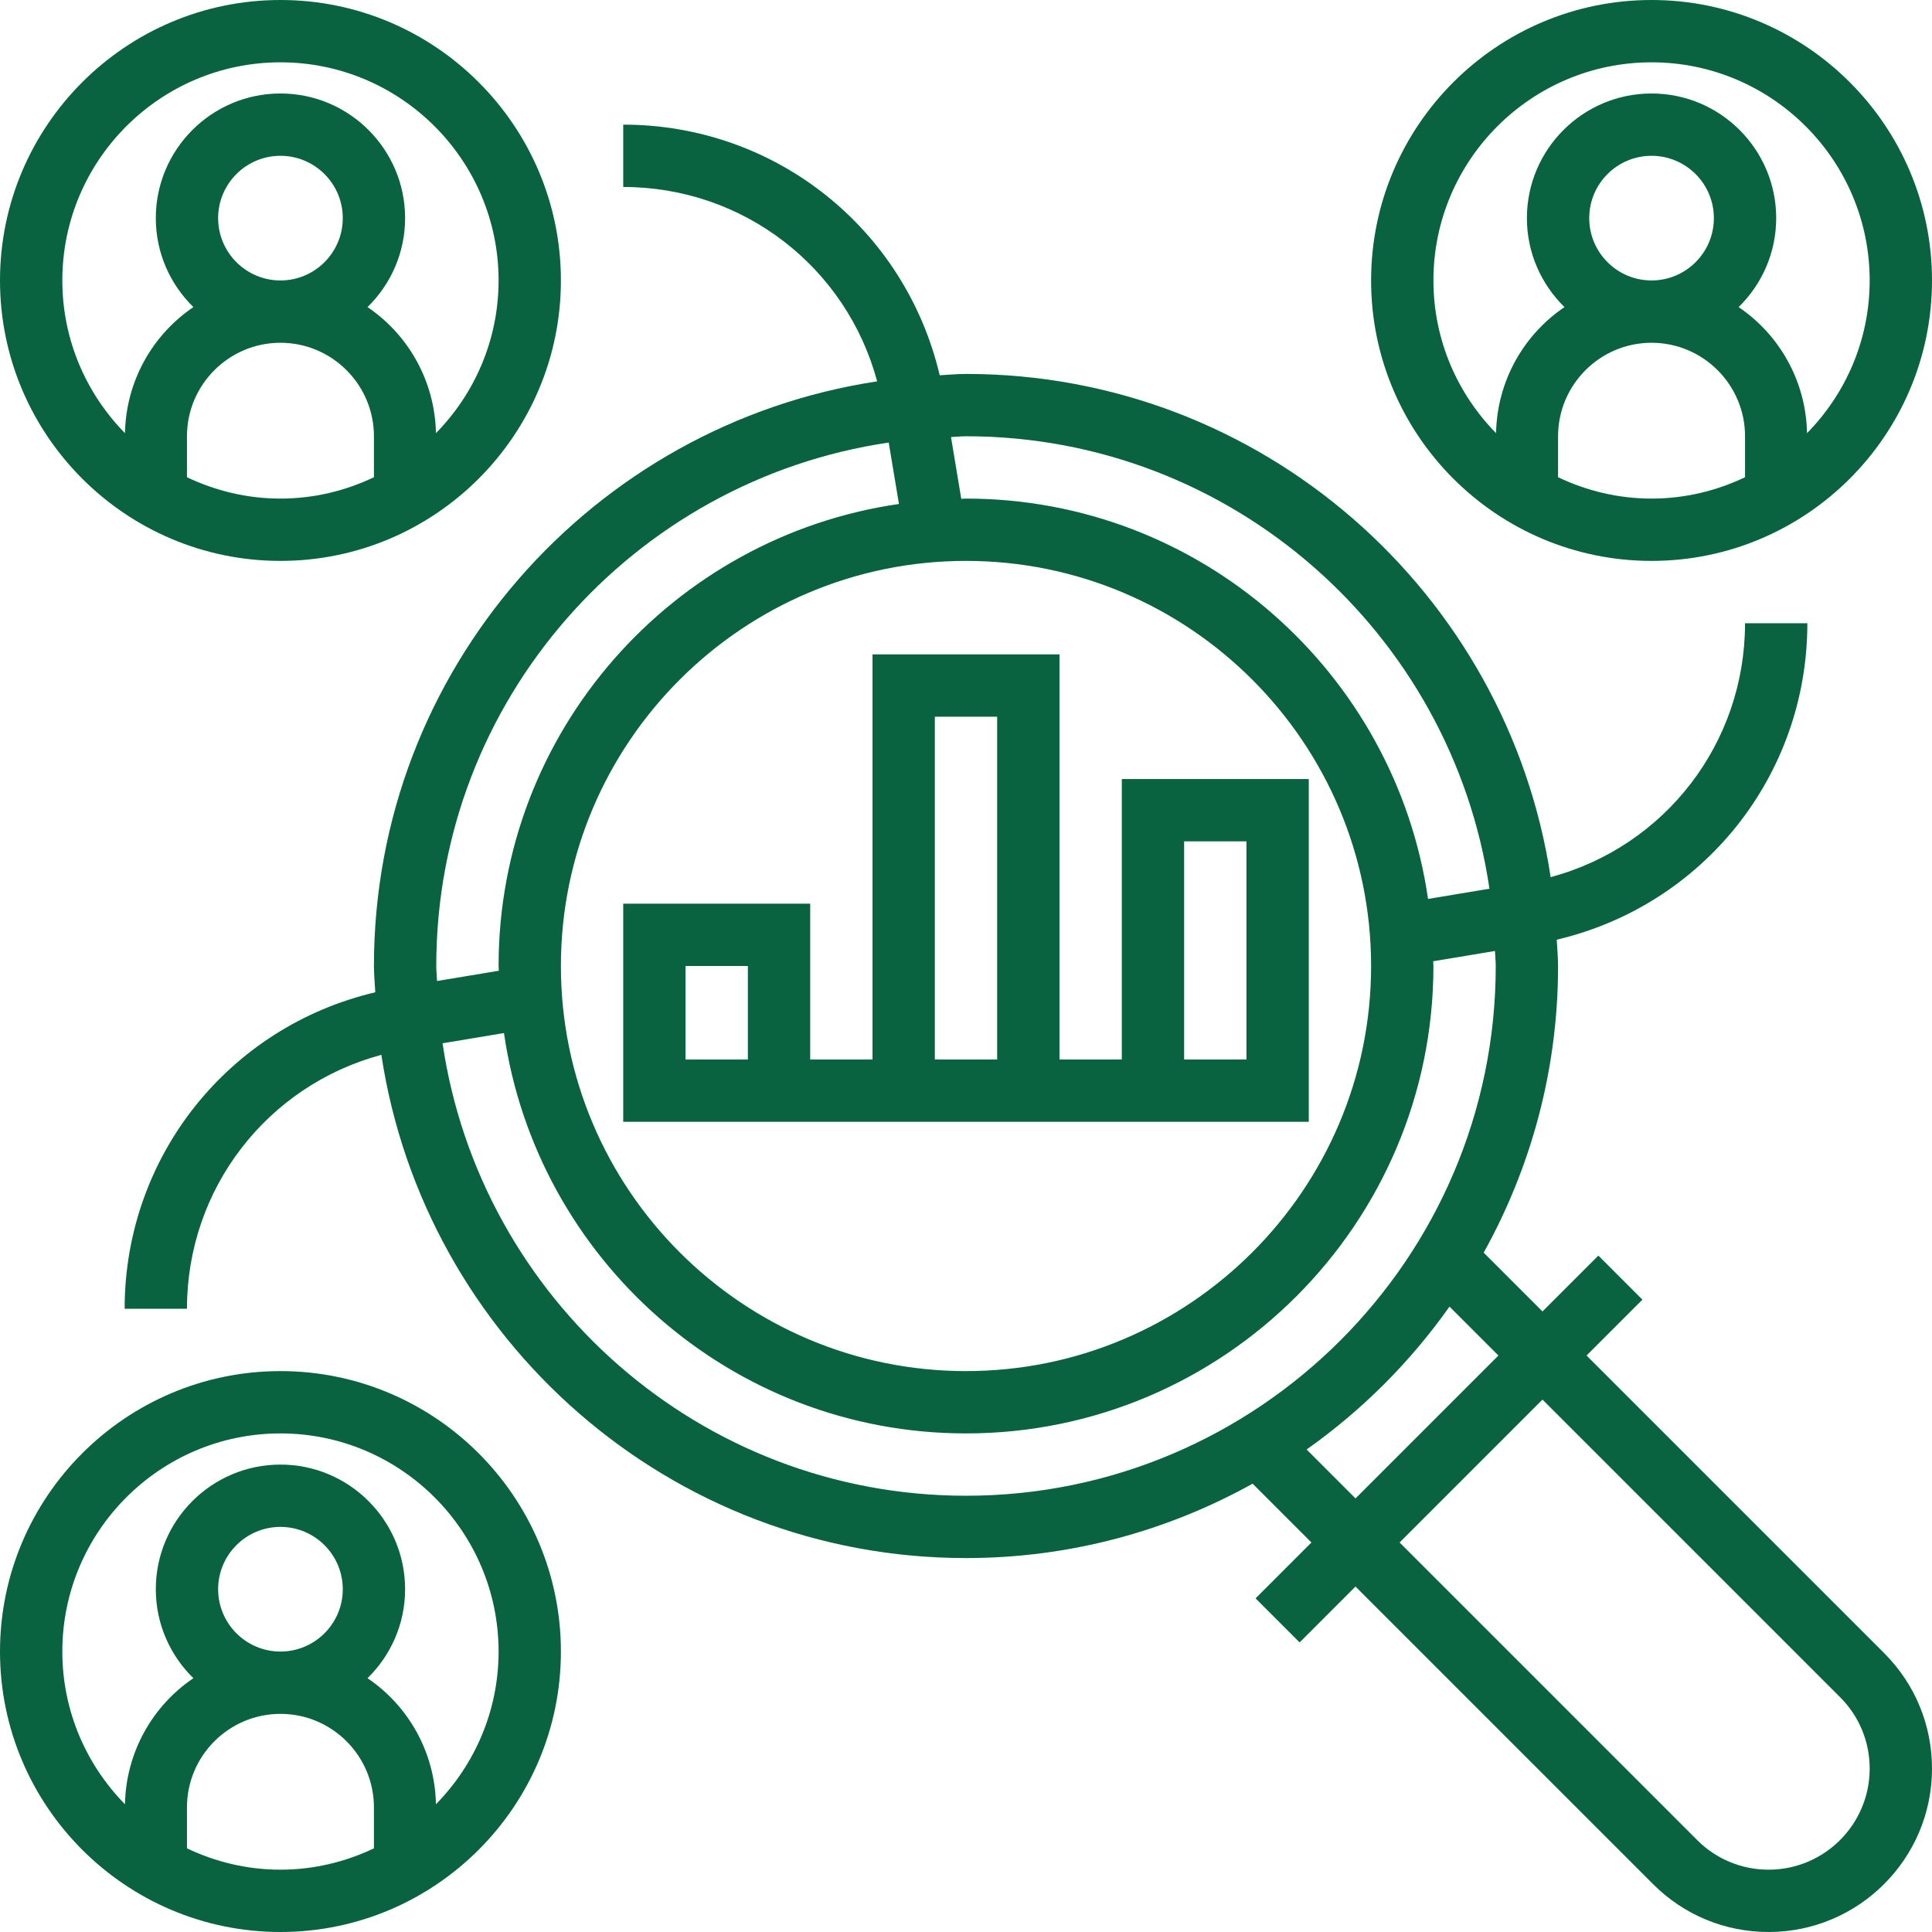
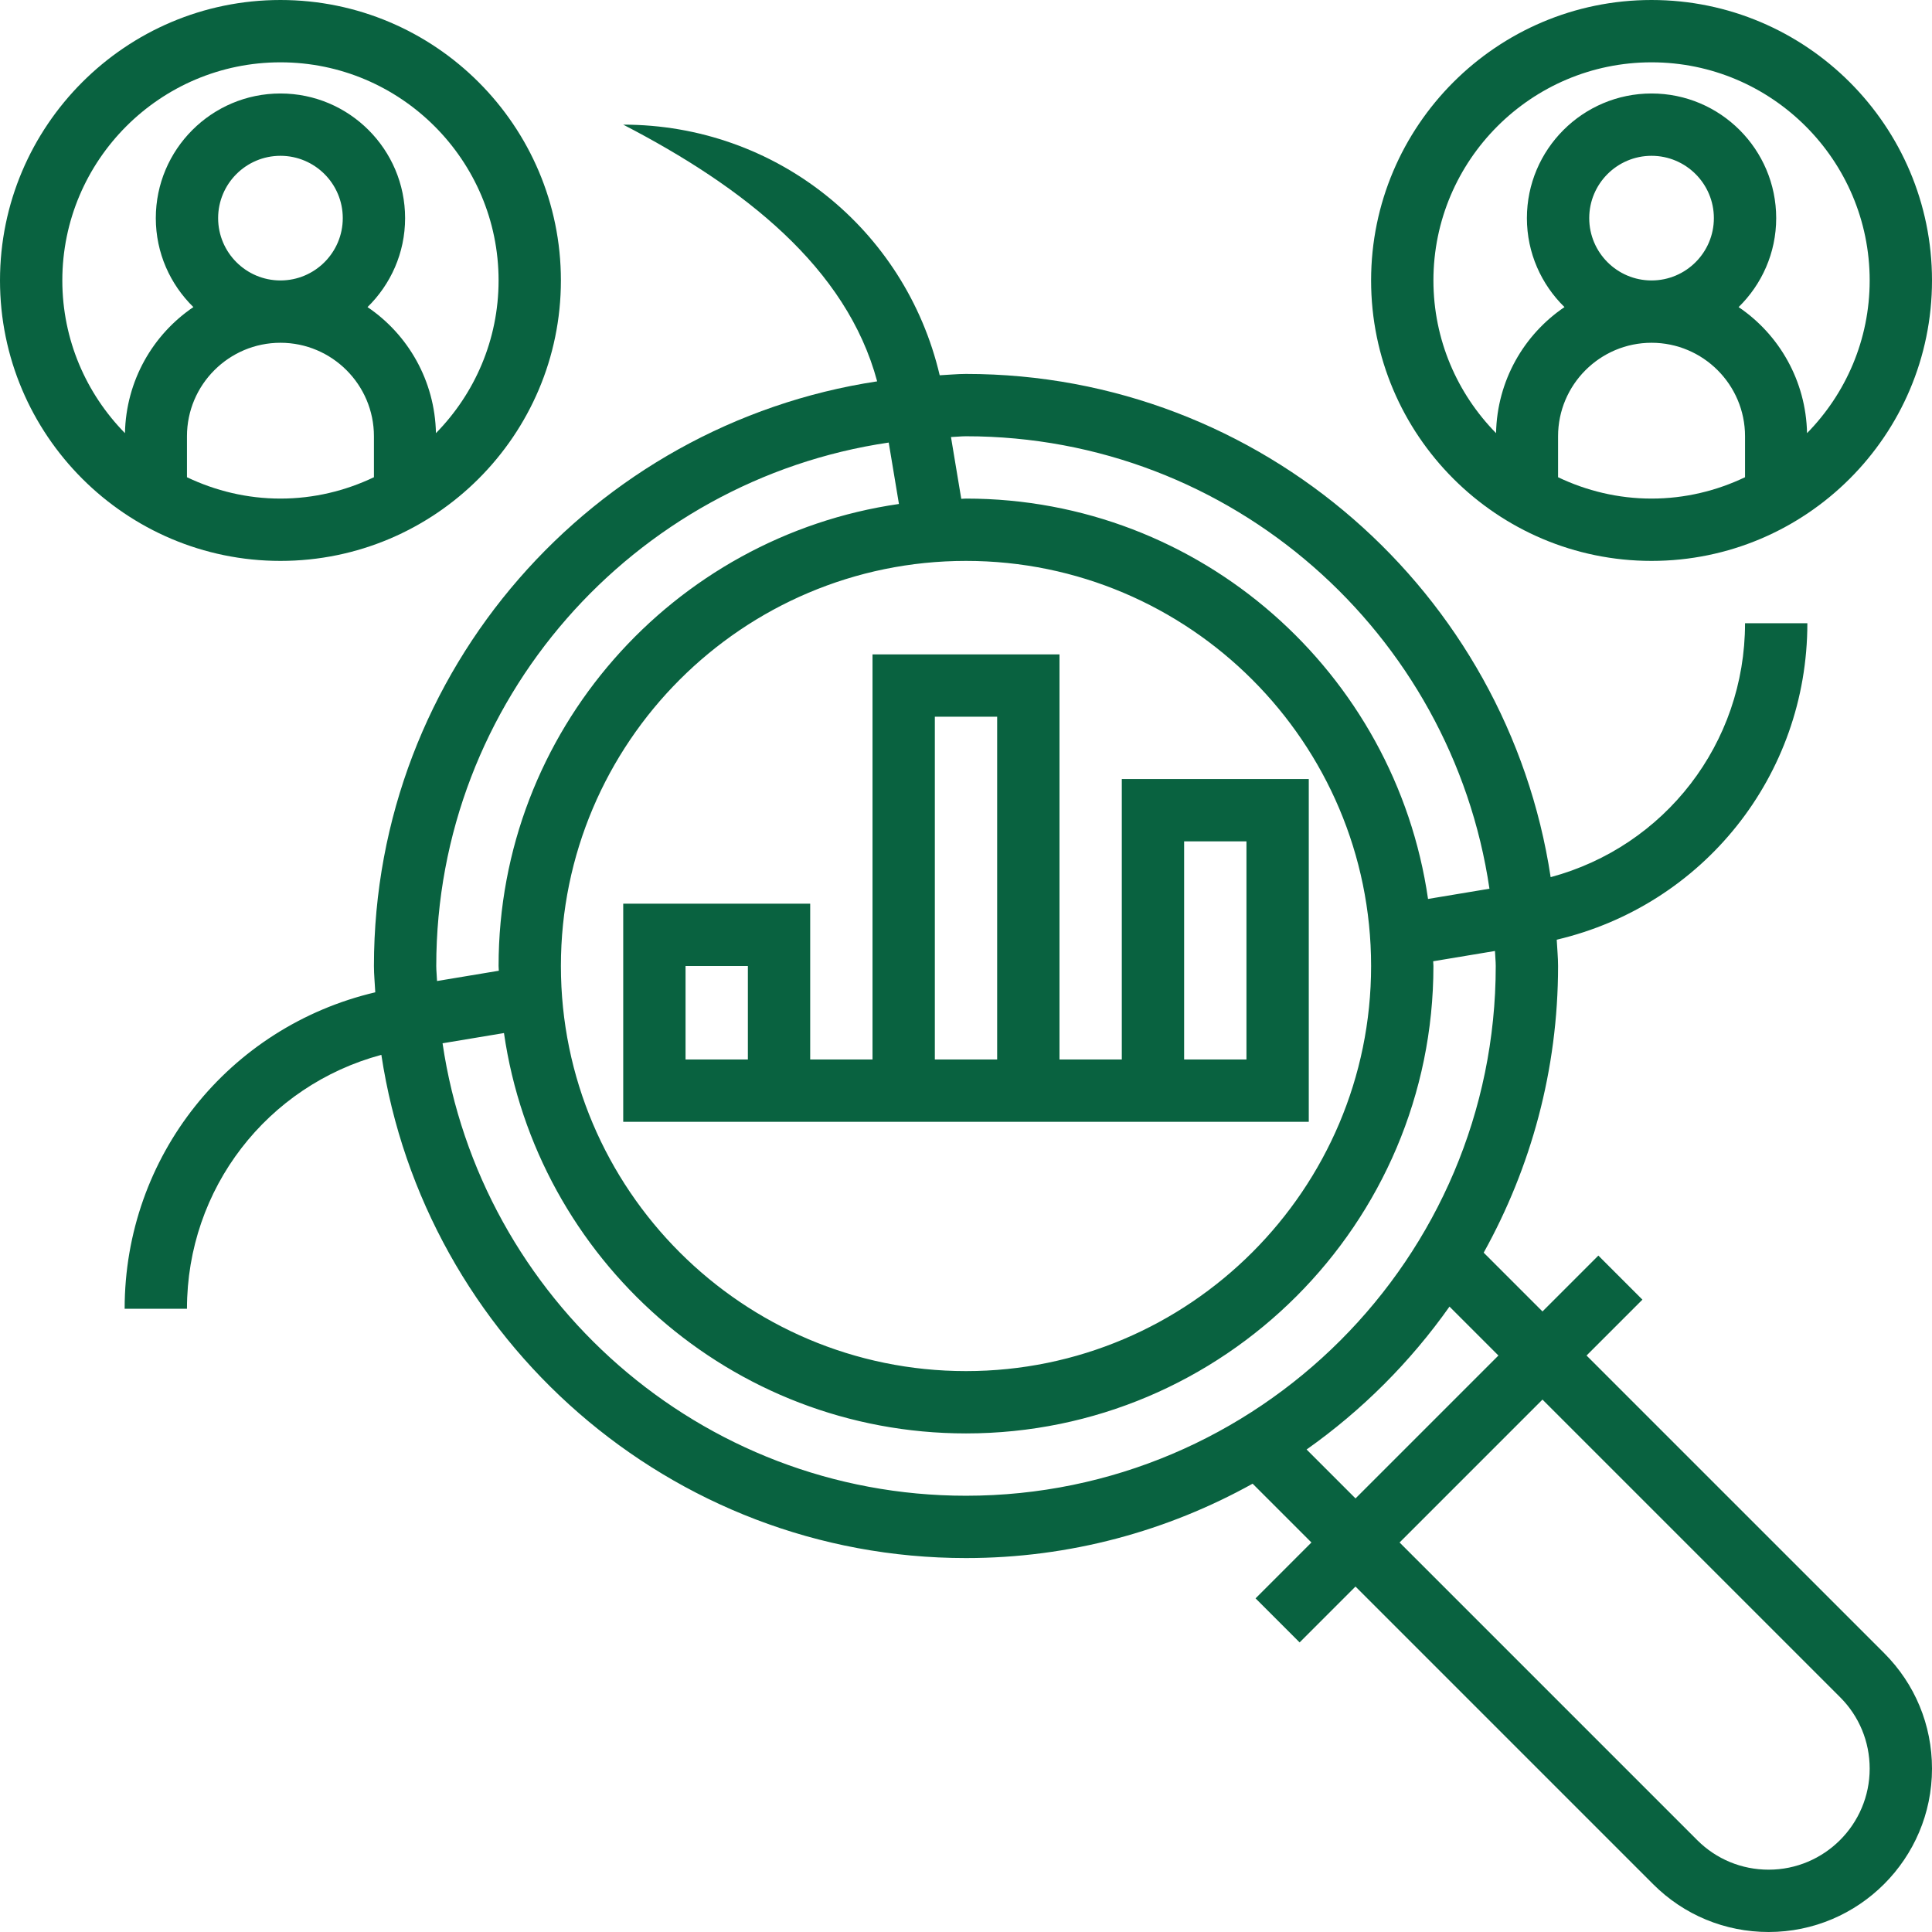
<svg xmlns="http://www.w3.org/2000/svg" width="800" height="800" viewBox="0 0 800 800" fill="none">
  <g clip-path="url(#clip0_2091_509)">
-     <path d="M656.955 561.291L680.091 538.155L661.846 519.91L638.71 543.046L614.362 518.697C633.923 483.484 645.162 443.046 645.162 400C645.162 396.323 644.775 392.749 644.607 389.11C705.239 374.852 748.387 321.175 748.387 258.065H722.581C722.581 307.897 689.317 350.517 642.091 363.213C624.246 245.458 522.646 154.839 400 154.839C396.323 154.839 392.749 155.226 389.11 155.394C374.852 94.762 321.175 51.613 258.065 51.613V77.42C307.897 77.42 350.517 110.684 363.213 157.91C245.458 175.755 154.839 277.355 154.839 400C154.839 403.678 155.226 407.252 155.394 410.891C94.762 425.149 51.613 478.826 51.613 541.936H77.42C77.42 492.104 110.684 449.484 157.91 436.787C175.755 554.542 277.355 645.162 400 645.162C443.046 645.162 483.484 633.923 518.684 614.362L543.033 638.71L519.897 661.846L538.142 680.091L561.278 656.955L684.517 780.194C697.291 792.968 714.284 800 732.349 800C769.652 800 800 769.652 800 732.362C800 714.297 792.968 697.304 780.194 684.529L656.955 561.291ZM400 180.646C510.065 180.646 601.175 262.194 616.749 368L591.317 372.233C577.794 278.646 497.278 206.452 400 206.452C399.342 206.452 398.697 206.542 398.039 206.555L393.781 180.968C395.871 180.904 397.897 180.646 400 180.646ZM400 232.258C492.491 232.258 567.742 307.51 567.742 400C567.742 492.491 492.491 567.742 400 567.742C307.51 567.742 232.258 492.491 232.258 400C232.258 307.51 307.51 232.258 400 232.258ZM180.646 400C180.646 289.936 262.194 198.826 368 183.252L372.233 208.684C278.646 222.207 206.452 302.723 206.452 400C206.452 400.658 206.542 401.304 206.555 401.962L180.968 406.22C180.904 404.129 180.646 402.104 180.646 400ZM400 619.355C289.936 619.355 198.826 537.807 183.252 432L208.684 427.768C222.207 521.355 302.723 593.549 400 593.549C506.723 593.549 593.549 506.723 593.549 400C593.549 399.342 593.458 398.697 593.446 398.039L619.033 393.781C619.097 395.871 619.355 397.897 619.355 400C619.355 520.955 520.955 619.355 400 619.355ZM541.033 600.207C563.975 584 584 563.975 600.207 541.033L620.465 561.291L561.291 620.465L541.033 600.207ZM732.362 774.194C721.187 774.194 710.671 769.846 702.775 761.949L579.536 638.71L638.71 579.536L761.949 702.775C769.846 710.671 774.194 721.187 774.194 732.362C774.194 755.433 755.433 774.194 732.362 774.194Z" fill="#096240" />
+     <path d="M656.955 561.291L680.091 538.155L661.846 519.91L638.71 543.046L614.362 518.697C633.923 483.484 645.162 443.046 645.162 400C645.162 396.323 644.775 392.749 644.607 389.11C705.239 374.852 748.387 321.175 748.387 258.065H722.581C722.581 307.897 689.317 350.517 642.091 363.213C624.246 245.458 522.646 154.839 400 154.839C396.323 154.839 392.749 155.226 389.11 155.394C374.852 94.762 321.175 51.613 258.065 51.613C307.897 77.42 350.517 110.684 363.213 157.91C245.458 175.755 154.839 277.355 154.839 400C154.839 403.678 155.226 407.252 155.394 410.891C94.762 425.149 51.613 478.826 51.613 541.936H77.42C77.42 492.104 110.684 449.484 157.91 436.787C175.755 554.542 277.355 645.162 400 645.162C443.046 645.162 483.484 633.923 518.684 614.362L543.033 638.71L519.897 661.846L538.142 680.091L561.278 656.955L684.517 780.194C697.291 792.968 714.284 800 732.349 800C769.652 800 800 769.652 800 732.362C800 714.297 792.968 697.304 780.194 684.529L656.955 561.291ZM400 180.646C510.065 180.646 601.175 262.194 616.749 368L591.317 372.233C577.794 278.646 497.278 206.452 400 206.452C399.342 206.452 398.697 206.542 398.039 206.555L393.781 180.968C395.871 180.904 397.897 180.646 400 180.646ZM400 232.258C492.491 232.258 567.742 307.51 567.742 400C567.742 492.491 492.491 567.742 400 567.742C307.51 567.742 232.258 492.491 232.258 400C232.258 307.51 307.51 232.258 400 232.258ZM180.646 400C180.646 289.936 262.194 198.826 368 183.252L372.233 208.684C278.646 222.207 206.452 302.723 206.452 400C206.452 400.658 206.542 401.304 206.555 401.962L180.968 406.22C180.904 404.129 180.646 402.104 180.646 400ZM400 619.355C289.936 619.355 198.826 537.807 183.252 432L208.684 427.768C222.207 521.355 302.723 593.549 400 593.549C506.723 593.549 593.549 506.723 593.549 400C593.549 399.342 593.458 398.697 593.446 398.039L619.033 393.781C619.097 395.871 619.355 397.897 619.355 400C619.355 520.955 520.955 619.355 400 619.355ZM541.033 600.207C563.975 584 584 563.975 600.207 541.033L620.465 561.291L561.291 620.465L541.033 600.207ZM732.362 774.194C721.187 774.194 710.671 769.846 702.775 761.949L579.536 638.71L638.71 579.536L761.949 702.775C769.846 710.671 774.194 721.187 774.194 732.362C774.194 755.433 755.433 774.194 732.362 774.194Z" fill="#096240" />
    <path d="M683.871 232.258C747.91 232.258 800 180.168 800 116.129C800 52.09 747.91 0 683.871 0C619.833 0 567.742 52.09 567.742 116.129C567.742 180.168 619.833 232.258 683.871 232.258ZM722.581 197.613C710.826 203.213 697.729 206.452 683.871 206.452C670.013 206.452 656.916 203.213 645.162 197.613V180.645C645.162 159.303 662.529 141.935 683.871 141.935C705.213 141.935 722.581 159.303 722.581 180.645V197.613ZM658.065 90.323C658.065 76.09 669.639 64.516 683.871 64.516C698.103 64.516 709.678 76.09 709.678 90.323C709.678 104.555 698.103 116.129 683.871 116.129C669.639 116.129 658.065 104.555 658.065 90.323ZM683.871 25.806C733.665 25.806 774.194 66.335 774.194 116.129C774.194 140.735 764.271 163.045 748.258 179.355C747.82 157.665 736.736 138.529 719.923 127.161C729.497 117.794 735.484 104.761 735.484 90.323C735.484 61.858 712.336 38.71 683.871 38.71C655.407 38.71 632.258 61.858 632.258 90.323C632.258 104.761 638.245 117.794 647.82 127.161C630.994 138.542 619.91 157.665 619.484 179.355C603.471 163.045 593.549 140.735 593.549 116.129C593.549 66.335 634.078 25.806 683.871 25.806Z" fill="#096240" />
    <path d="M116.129 232.258C180.168 232.258 232.258 180.168 232.258 116.129C232.258 52.09 180.168 0 116.129 0C52.09 0 0 52.09 0 116.129C0 180.168 52.09 232.258 116.129 232.258ZM154.839 197.613C143.084 203.213 129.987 206.452 116.129 206.452C102.271 206.452 89.174 203.213 77.419 197.613V180.645C77.419 159.303 94.787 141.935 116.129 141.935C137.471 141.935 154.839 159.303 154.839 180.645V197.613ZM90.323 90.323C90.323 76.09 101.897 64.516 116.129 64.516C130.361 64.516 141.935 76.09 141.935 90.323C141.935 104.555 130.361 116.129 116.129 116.129C101.897 116.129 90.323 104.555 90.323 90.323ZM116.129 25.806C165.923 25.806 206.452 66.335 206.452 116.129C206.452 140.735 196.529 163.045 180.516 179.355C180.077 157.665 168.994 138.529 152.181 127.161C161.755 117.794 167.742 104.761 167.742 90.323C167.742 61.858 144.594 38.71 116.129 38.71C87.665 38.71 64.516 61.858 64.516 90.323C64.516 104.761 70.503 117.794 80.077 127.161C63.264 138.542 52.181 157.665 51.742 179.355C35.729 163.045 25.806 140.735 25.806 116.129C25.806 66.335 66.335 25.806 116.129 25.806Z" fill="#096240" />
-     <path d="M116.129 567.742C52.09 567.742 0 619.833 0 683.871C0 747.91 52.09 800 116.129 800C180.168 800 232.258 747.91 232.258 683.871C232.258 619.833 180.168 567.742 116.129 567.742ZM154.839 765.355C143.084 770.955 129.987 774.194 116.129 774.194C102.271 774.194 89.174 770.955 77.419 765.355V748.387C77.419 727.045 94.787 709.678 116.129 709.678C137.471 709.678 154.839 727.045 154.839 748.387V765.355ZM90.323 658.065C90.323 643.833 101.897 632.258 116.129 632.258C130.361 632.258 141.935 643.833 141.935 658.065C141.935 672.297 130.361 683.871 116.129 683.871C101.897 683.871 90.323 672.297 90.323 658.065ZM180.516 747.097C180.077 725.407 168.994 706.271 152.181 694.903C161.755 685.536 167.742 672.503 167.742 658.065C167.742 629.6 144.594 606.452 116.129 606.452C87.665 606.452 64.516 629.6 64.516 658.065C64.516 672.503 70.503 685.536 80.077 694.903C63.264 706.284 52.181 725.407 51.742 747.097C35.729 730.787 25.806 708.478 25.806 683.871C25.806 634.078 66.335 593.549 116.129 593.549C165.923 593.549 206.452 634.078 206.452 683.871C206.452 708.478 196.529 730.787 180.516 747.097Z" fill="#096240" />
    <path d="M258.064 374.195V438.711V451.614V464.517H541.935V451.614V438.711V322.582H464.516V438.711H438.71V270.969H361.29V438.711H335.484V374.195H258.064ZM490.323 348.388H516.129V438.711H490.323V348.388ZM387.097 296.775H412.903V438.711H387.097V296.775ZM309.677 438.711H283.871V400.001H309.677V438.711Z" fill="#096240" />
  </g>
  <defs>
    <clipPath id="clip0_2091_509">
      <rect width="800" height="800" fill="white" />
    </clipPath>
  </defs>
</svg>